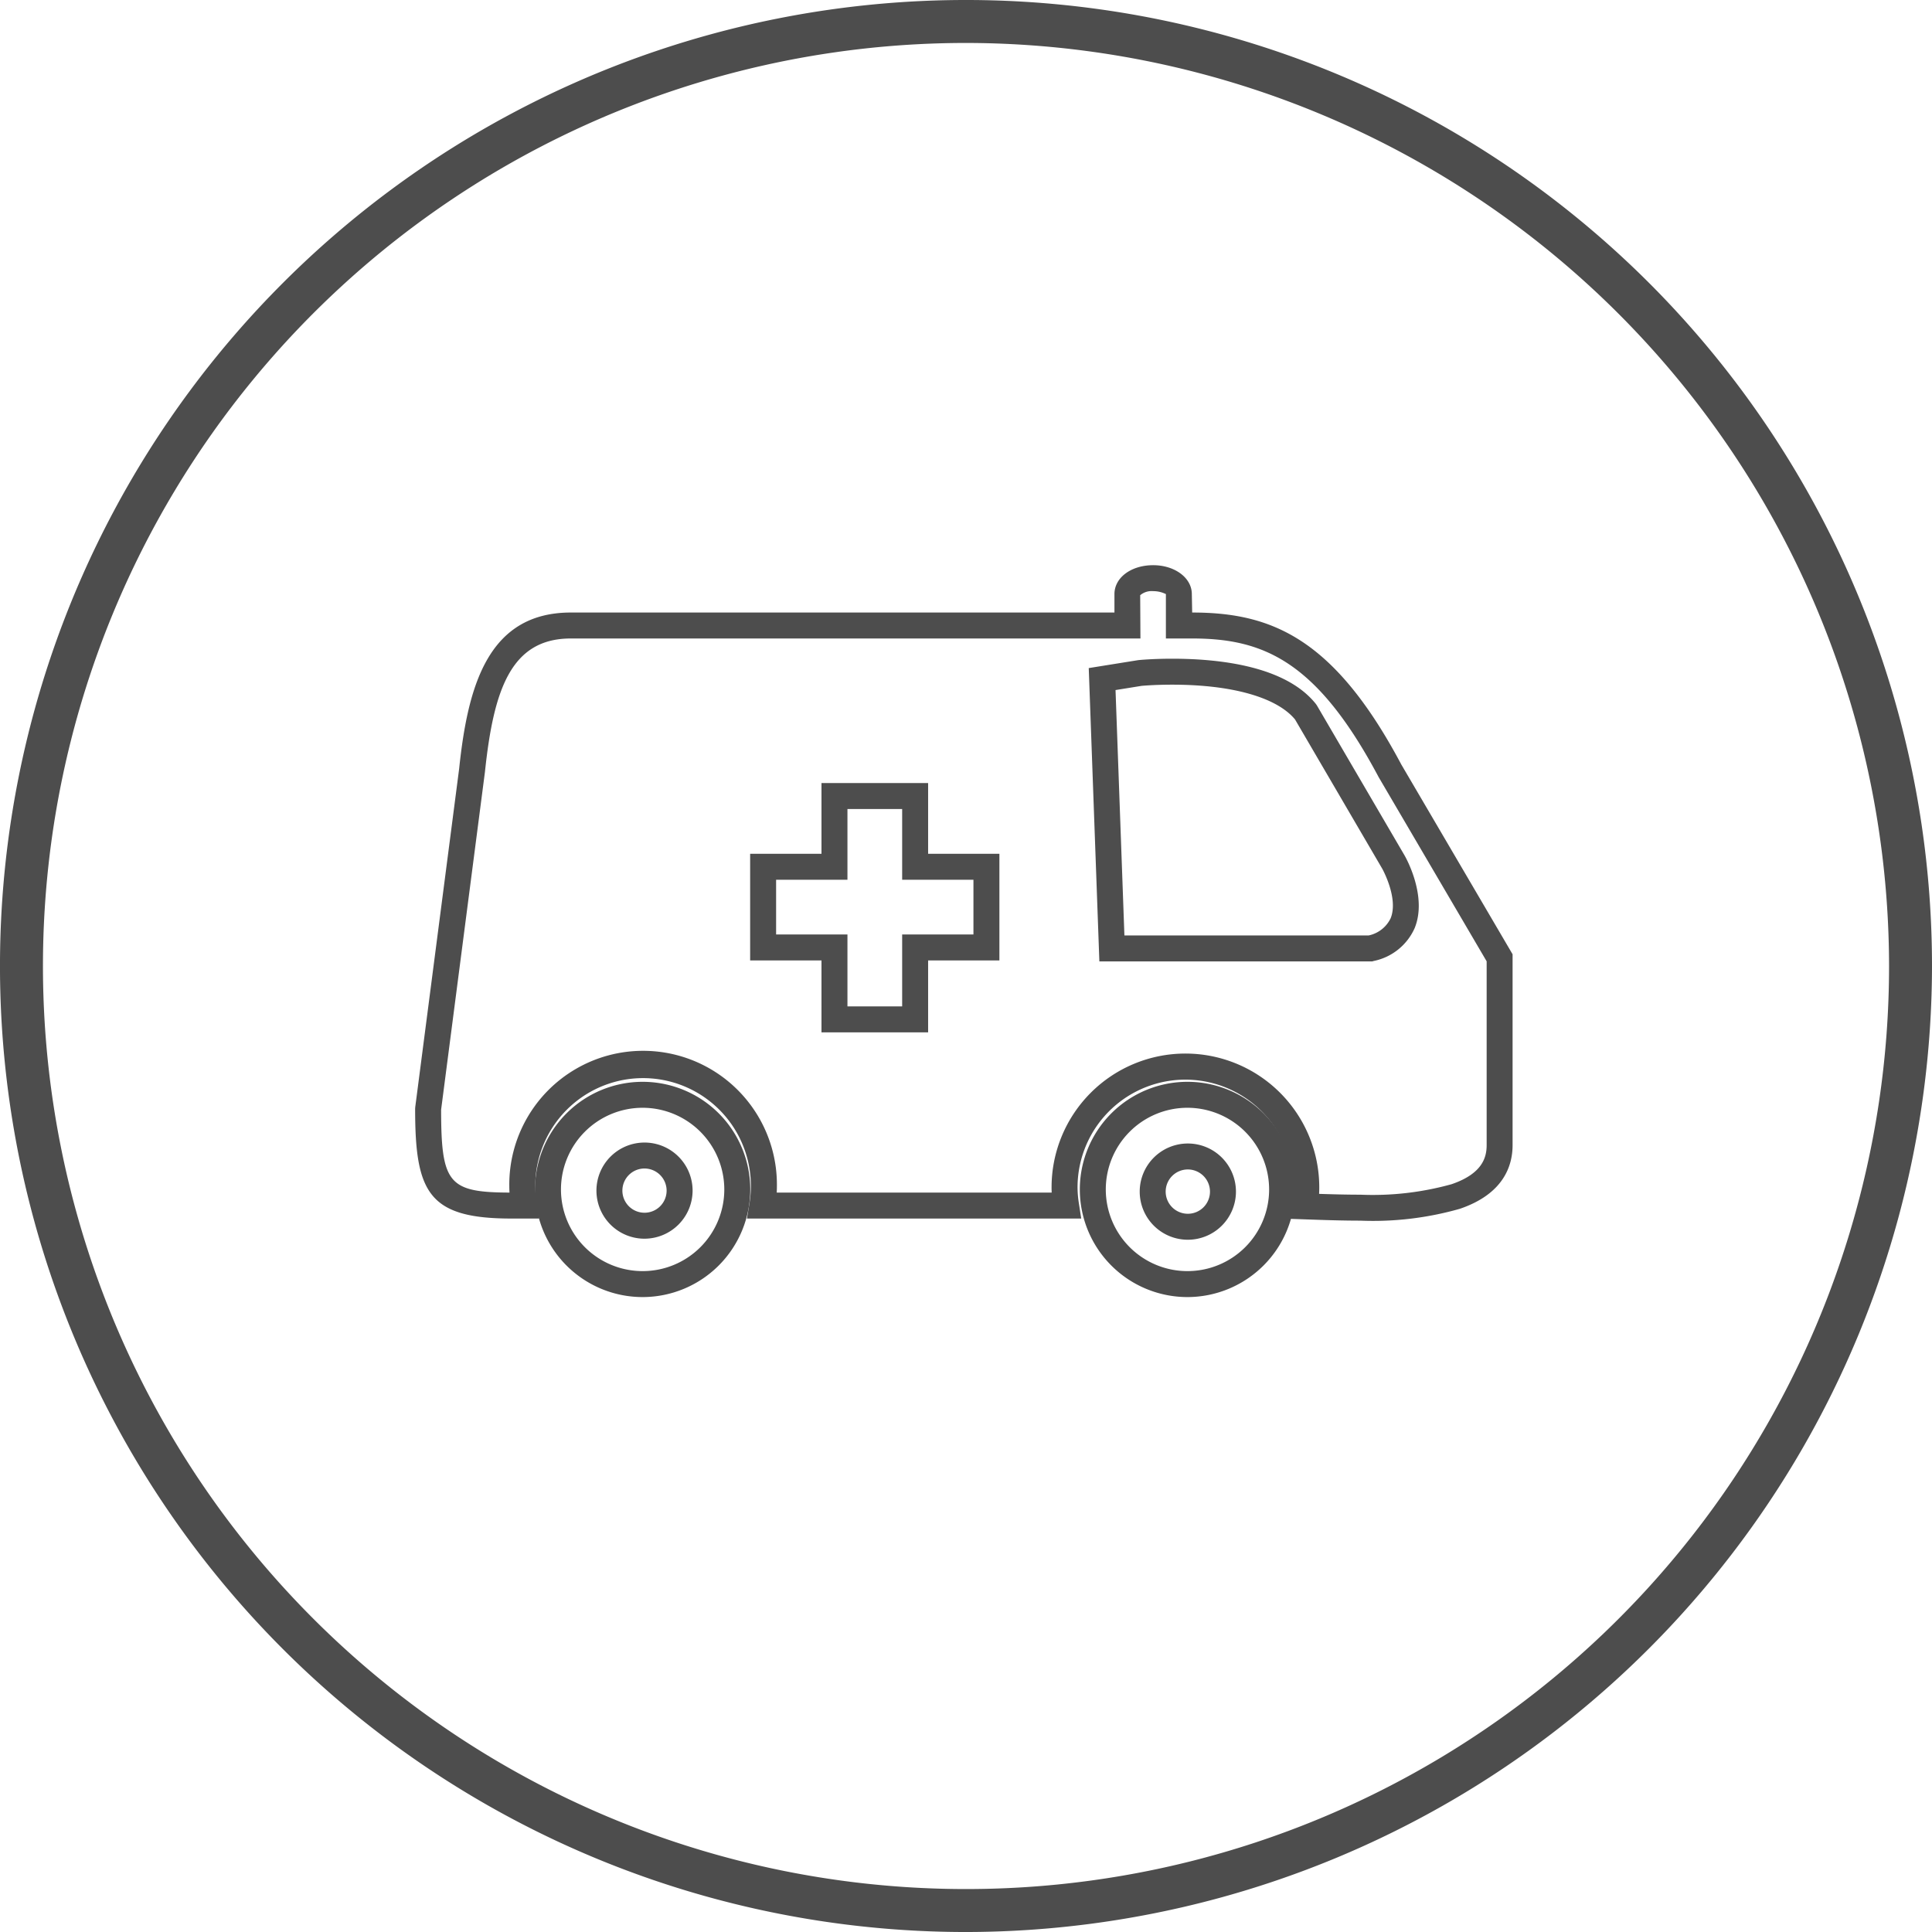
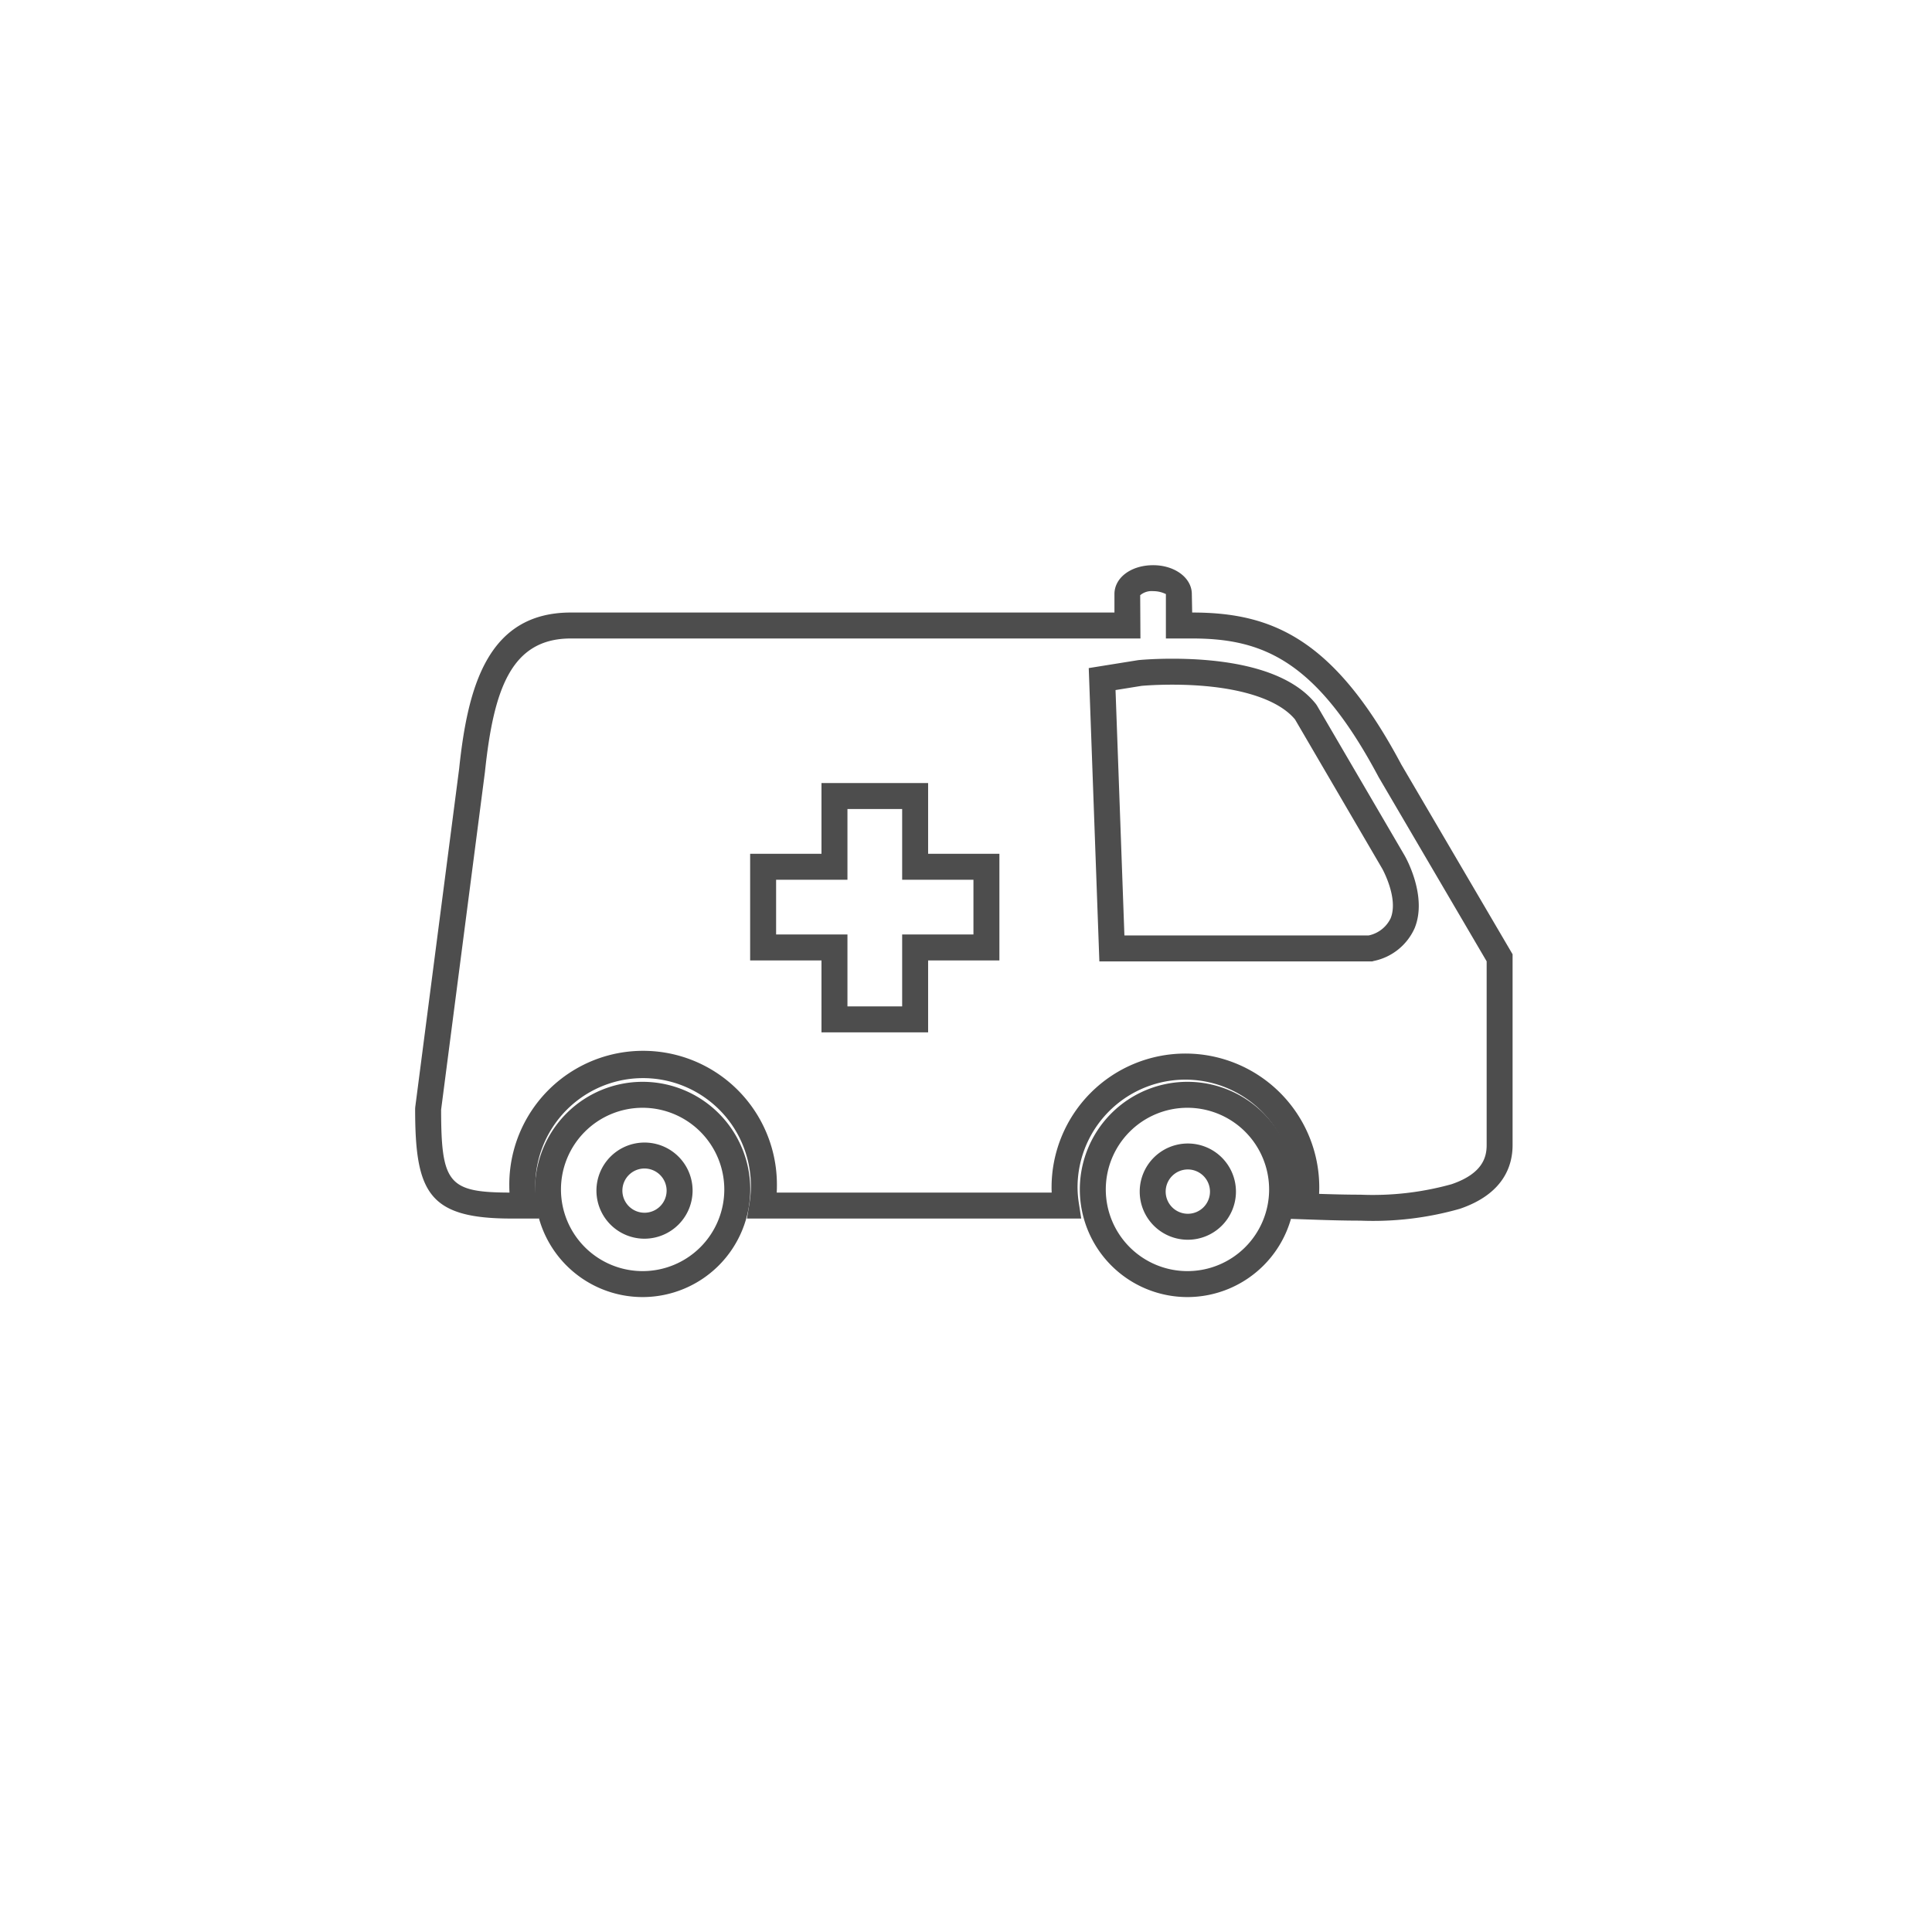
<svg xmlns="http://www.w3.org/2000/svg" id="Livello_1" data-name="Livello 1" viewBox="0 0 149.727 149.728">
  <defs>
    <style>.cls-1{fill:#4d4d4d;}</style>
  </defs>
-   <path class="cls-1" d="M539.674,1034.794a74.864,74.864,0,1,1,74.864-74.865A74.949,74.949,0,0,1,539.674,1034.794Zm0-146.399a71.535,71.535,0,1,0,71.536,71.534A71.615,71.615,0,0,0,539.674,888.395Z" transform="translate(-464.811 -885.066)" />
  <path class="cls-1" d="M556.838,985.587a8.341,8.341,0,1,1,8.34-8.343A8.352,8.352,0,0,1,556.838,985.587Zm0-14.67a6.329,6.329,0,1,0,6.328,6.327A6.336,6.336,0,0,0,556.838,970.917Zm.028,10.227a3.729,3.729,0,1,1,3.729-3.725A3.732,3.732,0,0,1,556.866,981.144Zm0-5.447a1.717,1.717,0,1,0,1.717,1.721A1.721,1.721,0,0,0,556.866,975.697Z" transform="translate(-464.811 -885.066)" />
  <path class="cls-1" d="M514.612,985.587a8.341,8.341,0,1,1,8.343-8.339A8.349,8.349,0,0,1,514.612,985.587Zm0-14.67a6.329,6.329,0,1,0,6.331,6.331A6.336,6.336,0,0,0,514.612,970.917Zm.15,10.147a3.726,3.726,0,1,1,3.724-3.725A3.734,3.734,0,0,1,514.762,981.063Zm0-5.441a1.714,1.714,0,1,0,1.711,1.715A1.72,1.72,0,0,0,514.762,975.623Z" transform="translate(-464.811 -885.066)" />
  <path class="cls-1" d="M570.229,979.664h0c-1.451,0-2.904-.051-4.186-.096l-1.292-.045.176-1.122a8.356,8.356,0,1,0-16.609-1.312,8.229,8.229,0,0,0,.108,1.256l.178,1.157H522.697l.195-1.171a8.355,8.355,0,1,0-16.599-1.356,8.653,8.653,0,0,0,.122,1.364l.183,1.163h-2.146c-6.439,0-7.469-2.018-7.469-8.502l.008-.13,3.402-26.218c.661-6.281,2.17-12.116,8.656-12.116h42.13v-1.428c0-1.277,1.29-2.24,3.001-2.24,1.68,0,2.996.984,2.996,2.24l.027,1.428c6.138,0,10.99,1.969,16.204,11.772l8.627,14.713V973.811c0,1.617-.709,3.786-4.09,4.936A24.533,24.533,0,0,1,570.229,979.664Zm-3.191-2.075c1.019.033,2.111.063,3.191.063a22.788,22.788,0,0,0,7.07-.81c2.443-.831,2.725-2.128,2.725-3.032V959.567l-8.371-14.277c-4.782-8.991-8.916-10.743-14.448-10.743h-2.039v-3.44a2.218,2.218,0,0,0-.984-.228,1.375,1.375,0,0,0-1.008.315l.019,3.353H509.052c-4.638,0-5.986,3.956-6.658,10.338L498.997,971.064c.004,5.702.567,6.411,5.3,6.425-.011-.177-.016-.348-.016-.515a10.37,10.37,0,1,1,20.739,0c0,.169-.005.342-.014.515h21.309q-.009-.203-.009-.401a10.373,10.373,0,0,1,20.746,0C567.052,977.254,567.048,977.421,567.038,977.59Zm-30.299-12.518h-8.264V959.499h-5.529v-8.266h5.529v-5.48h8.264v5.48h5.524v8.266h-5.524Zm-6.252-2.012h4.24v-5.572h5.524v-4.242h-5.524v-5.48H530.487v5.48h-5.529v4.242h5.529Zm40.665-3.484H550.01l-.823-22.734,3.831-.615c.105-.012,1.133-.111,2.632-.111,3.808,0,8.832.608,11.14,3.507l.082.119,6.799,11.634c.077.134,1.785,3.15.773,5.62a4.439,4.439,0,0,1-3.161,2.543Zm-19.201-2.012h18.922a2.441,2.441,0,0,0,1.709-1.33c.632-1.544-.638-3.824-.651-3.847l-6.757-11.564c-1.419-1.713-4.883-2.695-9.523-2.695-1.394,0-2.365.092-2.375.093l-2.013.325Z" transform="translate(-464.811 -885.066)" />
</svg>